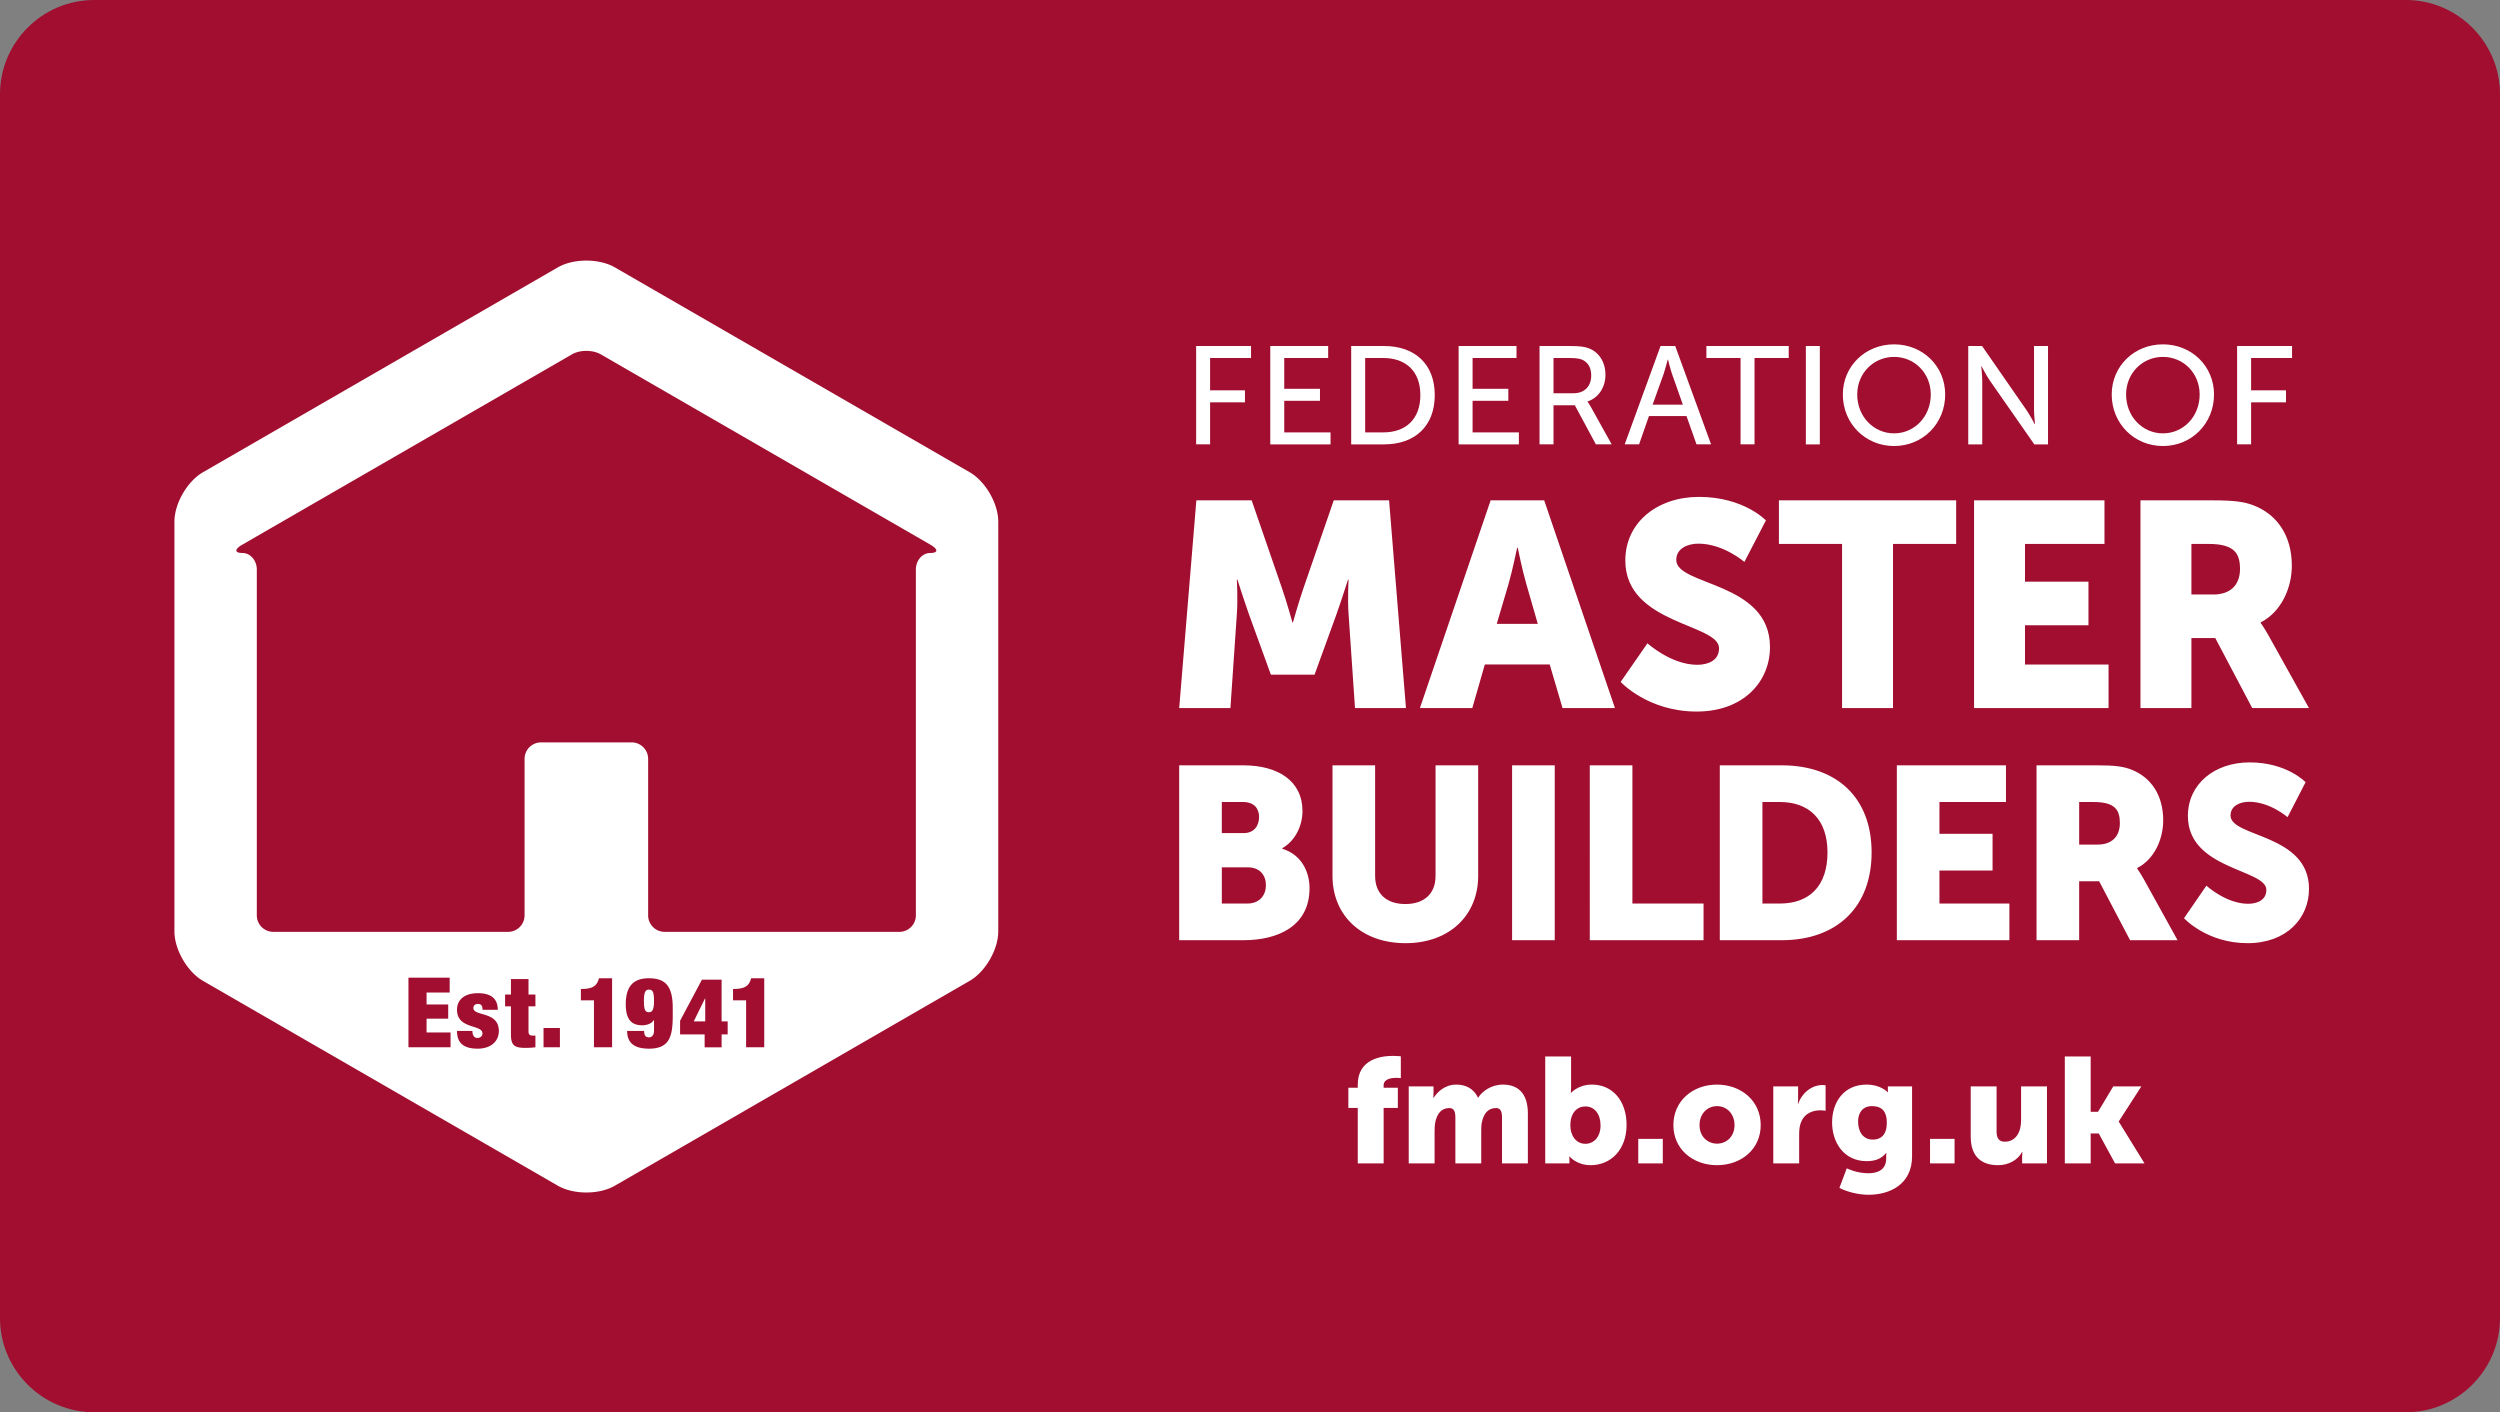
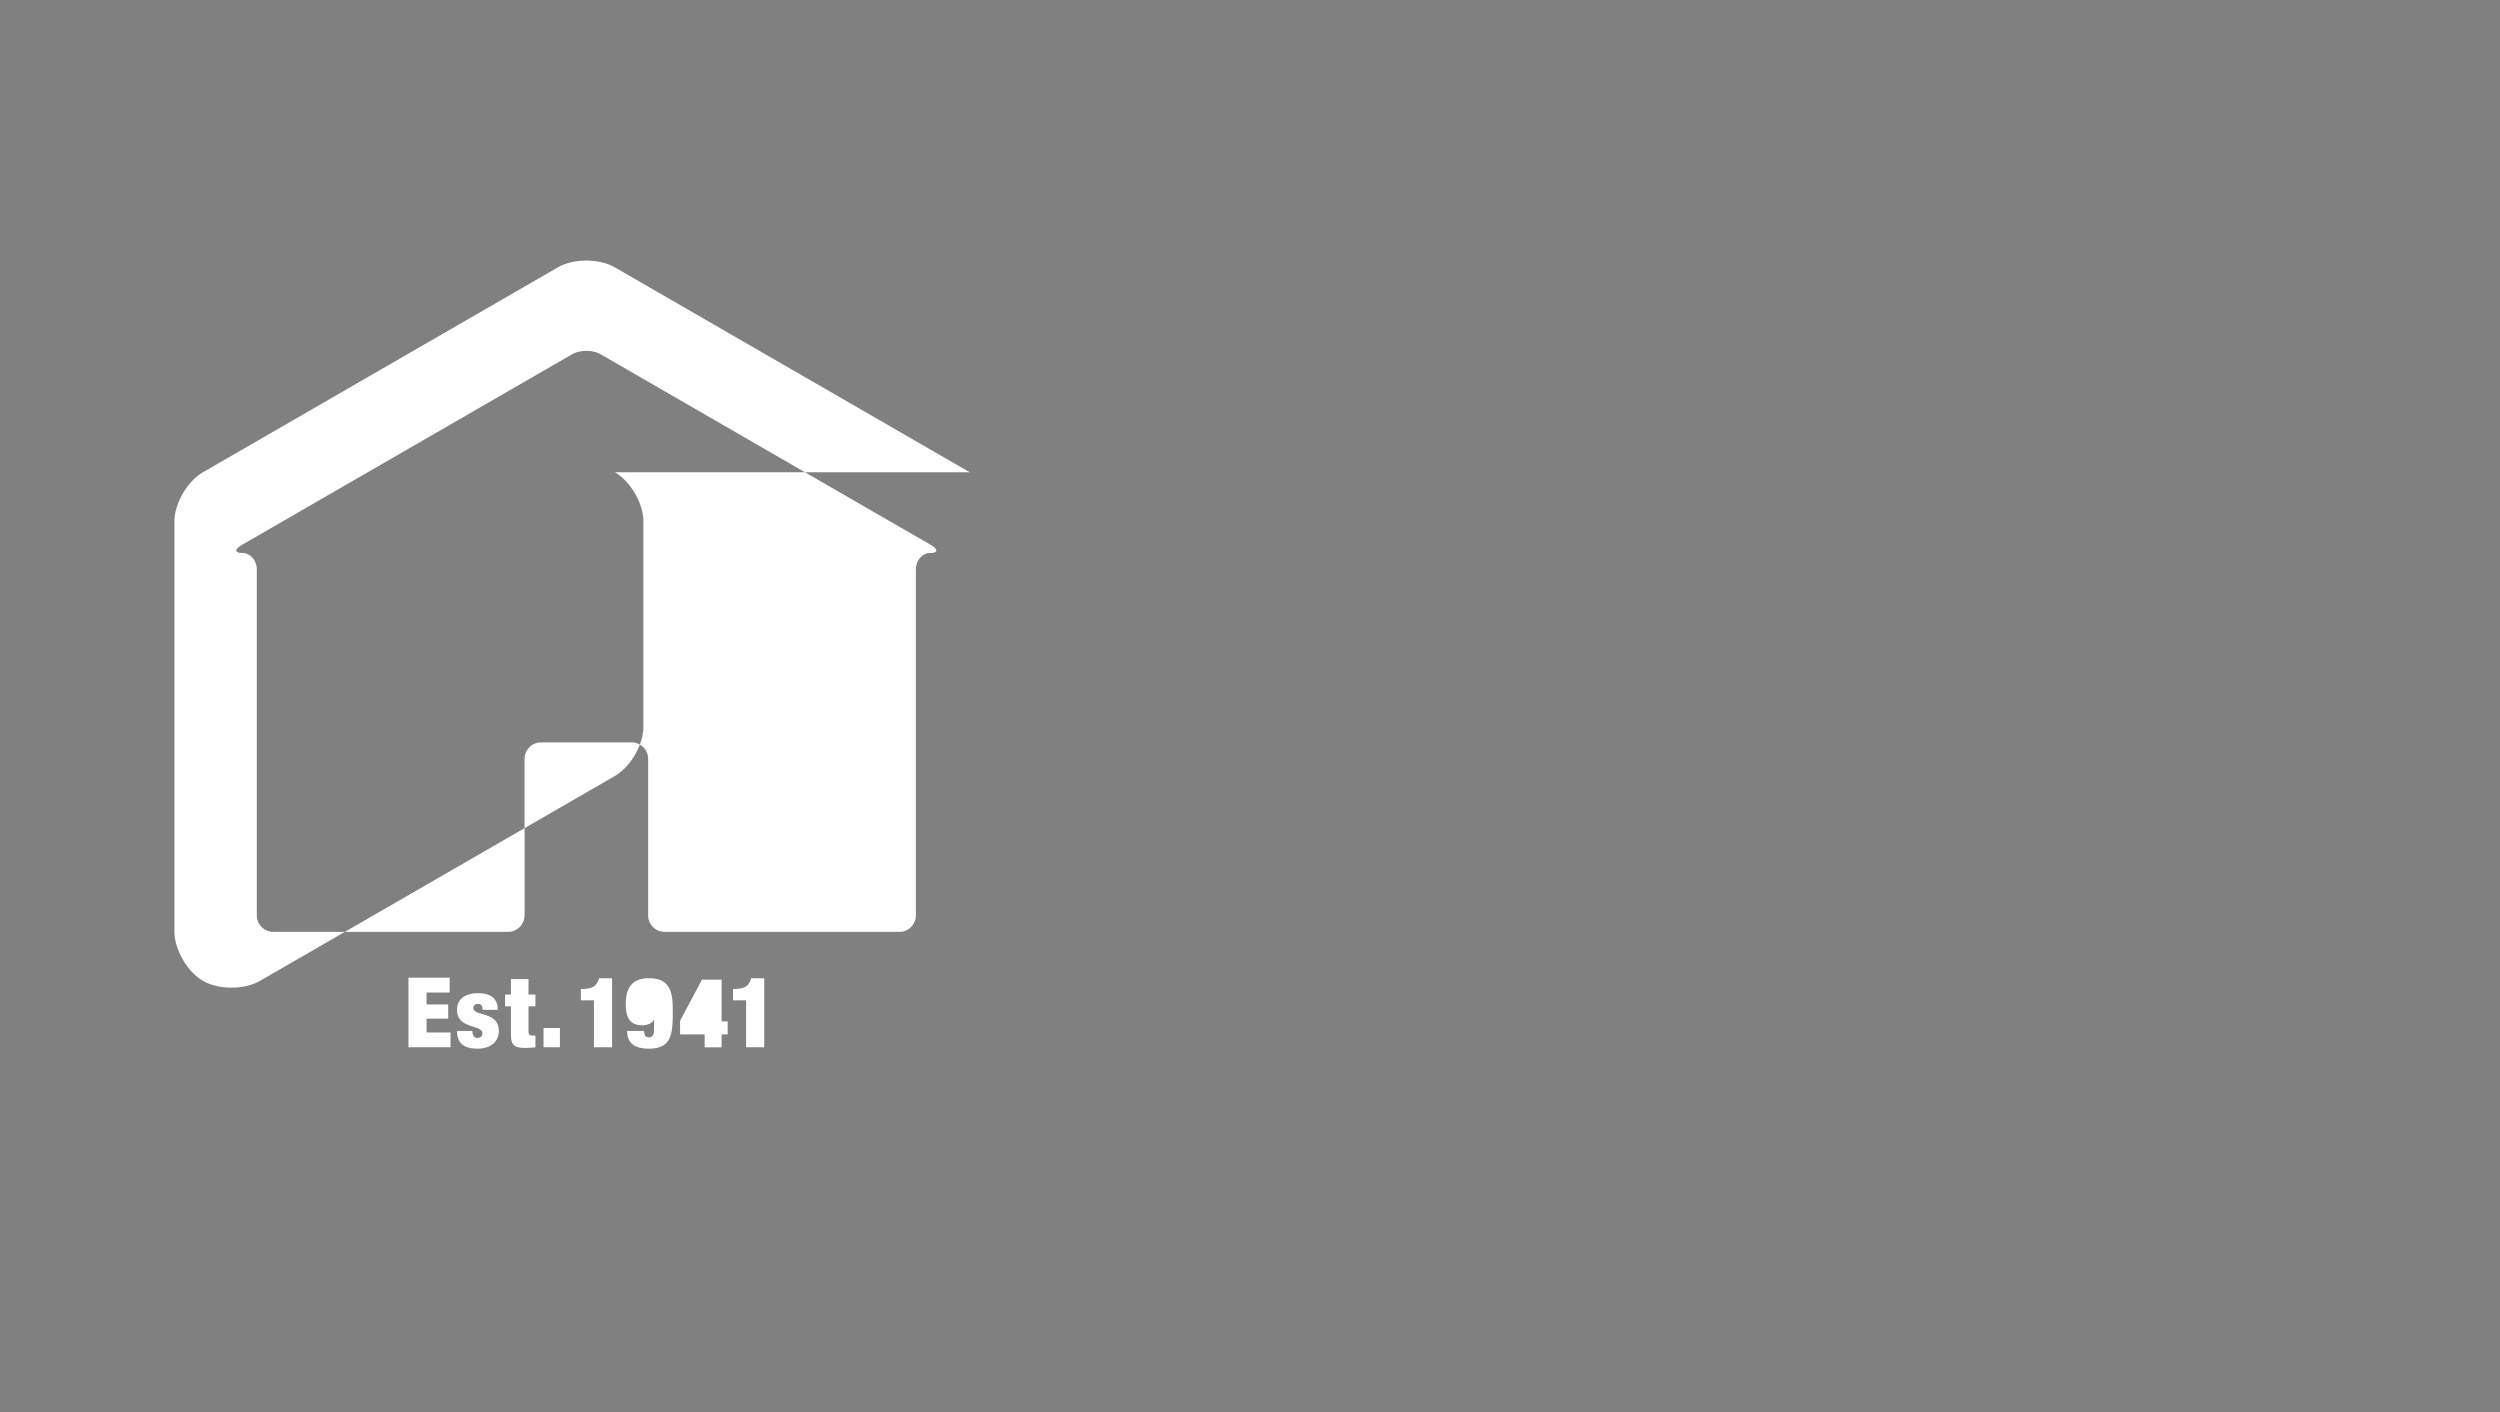
<svg xmlns="http://www.w3.org/2000/svg" version="1.1" id="Layer_1" x="0" y="0" width="442.549" height="250" xml:space="preserve">
  <rect width="100%" height="100%" fill="#808080" stroke="none" />
-   <path fill="#A10E2F" d="M442.549 233.334c0 9.165-7.501 16.666-16.666 16.666H16.666C7.501 250 0 242.499 0 233.334V16.666C0 7.498 7.501 0 16.666 0h409.217c9.165 0 16.666 7.498 16.666 16.666v216.668z" />
-   <path fill="#FFF" d="M211.739 61.251h9.72v2.122h-7.249v5.724h6.173v2.12h-6.173v7.444h-2.471zM224.863 61.251h10.25v2.122h-7.776v5.452h6.324v2.12h-6.324v5.596h8.195v2.12h-10.669zM239.187 61.252h5.845c5.401 0 8.95 3.181 8.95 8.681 0 5.525-3.549 8.729-8.95 8.729h-5.845v-17.41zm5.673 15.29c3.974 0 6.572-2.318 6.572-6.609 0-4.266-2.621-6.561-6.572-6.561h-3.196v13.17h3.196zM258.204 61.251h10.246v2.122h-7.772v5.452h6.326v2.12h-6.326v5.596h8.197v2.12h-10.671zM272.527 61.25h5.395c1.851 0 2.63.15 3.303.396 1.797.668 2.972 2.42 2.972 4.71 0 2.222-1.251 4.093-3.173 4.713v.045s.201.226.518.793l3.759 6.754h-2.799l-3.728-6.926h-3.773v6.926h-2.474V61.25zm6.026 8.362c1.919 0 3.122-1.206 3.122-3.156 0-1.279-.498-2.194-1.404-2.689-.473-.246-1.045-.393-2.42-.393h-2.85v6.238h3.552zM298.547 73.657h-6.649l-1.749 5.004h-2.547l6.346-17.411h2.601l6.346 17.411h-2.579l-1.769-5.004zm-3.328-10.012s-.396 1.577-.691 2.465l-1.981 5.522h5.35l-1.947-5.522c-.303-.889-.677-2.465-.677-2.465h-.054zM308.112 63.373h-6.046V61.25h14.572v2.123h-6.052v15.288h-2.474zM319.672 61.251h2.474v17.411h-2.474zM335.29 60.957c5.098 0 9.046 3.872 9.046 8.876 0 5.129-3.949 9.123-9.046 9.123-5.101 0-9.072-3.994-9.072-9.123 0-5.004 3.971-8.876 9.072-8.876m0 15.757c3.595 0 6.496-2.961 6.496-6.881 0-3.796-2.901-6.655-6.496-6.655-3.598 0-6.524 2.859-6.524 6.655-.001 3.921 2.926 6.881 6.524 6.881M348.418 61.251h2.448l7.846 11.322c.651.937 1.475 2.511 1.475 2.511h.054s-.178-1.551-.178-2.511V61.251h2.477v17.411h-2.426l-7.875-11.294c-.645-.96-1.469-2.536-1.469-2.536h-.051s.176 1.551.176 2.536v11.294h-2.477V61.251zM382.883 60.957c5.095 0 9.043 3.872 9.043 8.876 0 5.129-3.949 9.123-9.043 9.123-5.101 0-9.069-3.994-9.069-9.123 0-5.004 3.968-8.876 9.069-8.876m0 15.757c3.6 0 6.499-2.961 6.499-6.881 0-3.796-2.899-6.655-6.499-6.655-3.603 0-6.522 2.859-6.522 6.655 0 3.921 2.919 6.881 6.522 6.881M396.012 61.251h9.726v2.122h-7.249v5.724h6.176v2.12h-6.176v7.444h-2.477zM211.775 88.574h9.794l5.358 15.534c.826 2.364 1.857 6.066 1.857 6.066h.096s1.036-3.702 1.86-6.066l5.358-15.534h9.794l2.989 36.769h-9.021l-1.132-16.556c-.207-2.78 0-6.173 0-6.173h-.105s-1.237 3.858-2.058 6.173l-3.866 10.643h-7.73l-3.866-10.643c-.821-2.315-2.058-6.173-2.058-6.173h-.105s.207 3.394 0 6.173l-1.132 16.556h-9.069l3.036-36.769zM274.332 117.628h-11.489l-2.216 7.713h-9.276l12.519-36.768h9.482l12.525 36.768h-9.278l-2.267-7.713zm-5.771-20.672s-.824 4.011-1.492 6.326l-2.114 7.15h7.263l-2.058-7.15c-.671-2.315-1.494-6.326-1.494-6.326h-.105zM291.63 113.875s4.175 3.807 8.814 3.807c1.854 0 3.861-.722 3.861-2.932 0-4.37-16.592-4.215-16.592-15.528 0-6.79 5.718-11.263 13.034-11.263 7.94 0 11.854 4.164 11.854 4.164l-3.813 7.351s-3.711-3.238-8.141-3.238c-1.854 0-3.917.824-3.917 2.881 0 4.628 16.592 3.804 16.592 15.426 0 6.12-4.687 11.415-12.989 11.415-8.653 0-13.445-5.245-13.445-5.245l4.742-6.838zM326.082 96.288h-11.18v-7.714h31.376v7.714H335.1v29.052h-9.018zM349.448 88.574h23.086v7.713h-14.068v6.685h11.235v7.714h-11.235v6.943h14.79v7.713h-23.808zM378.905 88.573h12.831c3.762 0 5.562.258 7.158.875 4.178 1.596 6.805 5.35 6.805 10.697 0 3.909-1.854 8.177-5.514 10.029v.102s.512.668 1.387 2.211l7.164 12.856h-10.048l-6.539-12.392h-4.226v12.392h-9.018v-36.77zm12.93 16.664c2.884 0 4.69-1.596 4.69-4.526 0-2.777-1.027-4.424-5.562-4.424h-3.04v8.95h3.912zM208.738 135.478h11.345c6.165 0 10.481 2.768 10.481 8.095 0 2.598-1.251 5.242-3.581 6.584v.085c3.535 1.081 4.829 4.243 4.829 6.974 0 6.754-5.602 9.219-11.73 9.219h-11.345v-30.957zm11.429 11.996c1.896 0 2.715-1.387 2.715-2.859 0-1.429-.818-2.644-2.842-2.644h-3.753v5.503h3.88zm.646 12.469c2.199 0 3.281-1.511 3.281-3.247 0-1.732-1.036-3.162-3.238-3.162h-4.568v6.408h4.525zM235.877 135.477h7.546v19.573c0 3.247 2.112 4.982 5.35 4.982 3.238 0 5.347-1.735 5.347-4.982v-19.573h7.546v19.573c0 6.969-5.086 11.911-12.851 11.911-7.849 0-12.938-4.942-12.938-11.911v-19.573zM267.67 135.476h7.549v30.96h-7.549zM281.421 135.477h7.546v24.464h12.593v6.497h-20.139zM304.438 135.478h10.957c9.706 0 15.916 5.672 15.916 15.415 0 9.743-6.21 15.542-15.916 15.542h-10.957v-30.957zm10.654 24.465c5.217 0 8.412-3.116 8.412-9.049 0-5.89-3.326-8.922-8.412-8.922h-3.108v17.971h3.108zM335.778 135.477h19.318v6.496h-11.775v5.63h9.403v6.496h-9.403v5.842h12.381v6.497h-19.924zM360.507 135.477h10.736c3.145 0 4.659.218 6.001.739 3.49 1.345 5.687 4.501 5.687 9.004 0 3.295-1.551 6.887-4.614 8.446v.085s.43.563 1.166 1.862l5.992 10.824h-8.409l-5.474-10.436h-3.538v10.436h-7.546v-30.96zm10.824 14.031c2.417 0 3.926-1.342 3.926-3.813 0-2.335-.869-3.722-4.662-3.722h-2.542v7.535h3.278zM390.578 156.782s3.493 3.204 7.373 3.204c1.551 0 3.238-.606 3.238-2.468 0-3.68-13.889-3.549-13.889-13.077 0-5.715 4.786-9.482 10.915-9.482 6.638 0 9.921 3.507 9.921 3.507l-3.193 6.19s-3.108-2.726-6.813-2.726c-1.557 0-3.283.693-3.283 2.426 0 3.895 13.892 3.201 13.892 12.989 0 5.152-3.926 9.615-10.869 9.615-7.249 0-11.257-4.418-11.257-4.418l3.965-5.76zM114.879 175.179c-.606 0-.897.43-.897 2.001 0 1.568.224 2.001.897 2.001.606 0 .894-.433.894-2.001 0-1.571-.223-2.001-.894-2.001" />
-   <path fill="#FFF" d="M171.658 83.598l-62.812-36.265c-2.777-1.605-7.323-1.605-10.102 0L35.929 83.598c-2.78 1.602-5.052 5.539-5.052 8.749v72.529c0 3.21 2.273 7.147 5.052 8.752l62.815 36.262c2.78 1.608 7.325 1.608 10.102 0l62.812-36.262c2.782-1.605 5.055-5.542 5.055-8.752V92.348c.001-3.21-2.272-7.148-5.055-8.75M79.757 185.392h-7.453v-12.321h7.297v2.624h-4.09v2.109h3.83v2.516h-3.83v2.451h4.246v2.621zm4.803.241c-2.607 0-3.66-1.101-3.66-3.139h2.726c0 .362.071.708.226.914a.792.792 0 0 0 .654.331c.484 0 .897-.294.897-.795 0-1.659-4.503-.674-4.503-4.212 0-1.639 1.189-2.918 3.711-2.918 2.33 0 3.504.985 3.504 2.935H85.42c0-.793-.308-1.036-.826-1.036-.467 0-.795.275-.795.727 0 1.534 4.506.501 4.506 4.07 0 1.812-1.398 3.123-3.745 3.123m10.221-7.487h-1.226v4.452c0 .535.241.725.742.725h.484v2.069c-.572.071-1.175.105-1.69.105-1.902 0-2.644-.311-2.644-2.383v-4.968h-1.036v-2.089h1.036v-2.743h3.108v2.743h1.226v2.089zm4.334 7.246h-2.898v-3.416h2.898v3.416zm9.239 0h-3.213v-8.316h-2.313v-2.004c1.967-.017 2.797-.413 3.21-1.899h2.315v12.219zm10.736-5.658c0 3.762-.572 5.899-4.212 5.899-3.159 0-3.847-1.517-3.864-3.139h3c.017.416.085.708.241.897.141.173.348.243.637.243.473 0 .883-.379.883-1.141v-1.95h-.037c-.275.572-1.118.951-2.052.951-1.741 0-2.913-.846-2.913-3.711 0-3.315 1.463-4.611 4.087-4.611 2.797 0 4.229 1.226 4.229 5.214v1.348zm9.723 3.38h-1.073v2.279h-3.003v-2.279h-4.348V180.7l3.866-7.283h3.484v7.385h1.073v2.312zm6.473 2.278h-3.21v-8.316h-2.313v-2.004c1.967-.017 2.794-.413 3.21-1.899h2.312v12.219zm29.398-87.505c-1.407 0-2.556 1.313-2.556 2.918v61.235a2.925 2.925 0 0 1-2.918 2.918h-41.558a2.926 2.926 0 0 1-2.918-2.918v-27.708a2.922 2.922 0 0 0-2.915-2.915H95.775a2.922 2.922 0 0 0-2.915 2.915v27.708a2.926 2.926 0 0 1-2.918 2.918H48.378a2.926 2.926 0 0 1-2.918-2.918v-61.235c0-1.605-1.152-2.918-2.556-2.918-1.407 0-1.421-.657-.031-1.458l.062-.034c1.39-.804 3.66-2.117 5.052-2.918l53.282-30.762c1.39-.801 3.666-.801 5.055 0l58.391 33.714c1.39.801 1.376 1.458-.031 1.458" />
-   <path fill="#FFF" d="M122.805 180.803h2.035v-4.073h-.034zM240.352 196.122h-1.667v-3.572h1.667v-.555c0-4.472 4.05-5.084 6.247-5.084.821 0 1.376.079 1.376.079v3.864s-.317-.051-.742-.051c-.9 0-2.301.159-2.301 1.325v.422h2.514v3.572h-2.514v9.819h-4.58v-9.819zM249.368 192.312h4.393v1.192c0 .45-.051.846-.051.846h.051c.634-.954 1.905-2.355 4.048-2.355 1.724 0 3.099.764 3.813 2.301h.054c.713-1.138 2.329-2.301 4.365-2.301 2.491 0 4.421 1.35 4.421 5.106v8.84h-4.577v-8.07c0-1.008-.187-1.724-1.061-1.724-1.455 0-2.222 1.061-2.513 2.57-.105.476-.105 1.03-.105 1.588v5.636h-4.577v-8.07c0-1.008-.187-1.724-1.061-1.724-1.429 0-2.171 1.008-2.488 2.465-.105.501-.133 1.11-.133 1.693v5.636h-4.577v-13.629zM273.536 187.017h4.577v5.268c0 .688-.051 1.163-.051 1.163h.051s1.274-1.455 3.682-1.455c3.705 0 6.139 2.913 6.139 7.147 0 4.314-2.726 7.119-6.352 7.119-2.516 0-3.733-1.534-3.733-1.534h-.051s.025.342.025.767v.45h-4.288v-18.925zm7.119 15.458c1.429 0 2.675-1.163 2.675-3.255 0-2.038-1.087-3.36-2.675-3.36-1.376 0-2.672 1.002-2.672 3.36 0 1.639.874 3.255 2.672 3.255M290.005 201.603h4.342v4.339h-4.342zM303.921 191.995c4.314 0 7.758 2.884 7.758 7.17 0 4.263-3.445 7.096-7.73 7.096-4.288 0-7.727-2.833-7.727-7.096 0-4.285 3.439-7.17 7.699-7.17m.028 10.453c1.667 0 3.097-1.245 3.097-3.283 0-2.063-1.429-3.36-3.097-3.36-1.667 0-3.097 1.296-3.097 3.36.001 2.038 1.43 3.283 3.097 3.283M313.906 192.312h4.393v2.301c0 .45-.051.846-.051.846h.051c.583-1.851 2.301-3.388 4.339-3.388.266 0 .529.057.529.057v4.498s-.371-.079-.926-.079c-1.084 0-2.859.345-3.518 2.38-.161.504-.238 1.112-.238 1.854v5.16h-4.58v-13.629zM330.746 207.689c1.642 0 3.148-.609 3.148-2.621v-.45c0-.159.028-.501.028-.501h-.054c-.793.951-1.826 1.429-3.414 1.429-4.101 0-6.139-3.363-6.139-6.858 0-3.465 1.984-6.694 6.114-6.694 2.485 0 3.702 1.325 3.702 1.325h.082s-.025-.159-.025-.32v-.688h4.285v12.386c0 4.976-3.971 6.802-7.699 6.802-1.828 0-3.838-.526-5.163-1.217l1.299-3.465s1.693.872 3.836.872m3.255-8.945c0-2.409-1.271-2.938-2.647-2.938-1.613 0-2.437 1.163-2.437 2.726 0 1.693.795 3.201 2.624 3.201 1.189 0 2.46-.608 2.46-2.989M341.654 201.603h4.342v4.339h-4.342zM348.854 192.312h4.58v7.993c0 1.268.501 1.8 1.455 1.8 1.959 0 2.884-1.721 2.884-3.759v-6.035h4.58v13.629h-4.396v-1.192c0-.447.057-.846.057-.846h-.057c-.739 1.458-2.434 2.358-4.26 2.358-2.697 0-4.843-1.271-4.843-5.109v-8.839zM365.512 187.019h4.579v9.793h1.297l2.7-4.5h4.976l-3.997 6.193v.054l4.552 7.382h-5.214l-2.884-5.293h-1.43v5.293h-4.579z" />
+   <path fill="#FFF" d="M171.658 83.598l-62.812-36.265c-2.777-1.605-7.323-1.605-10.102 0L35.929 83.598c-2.78 1.602-5.052 5.539-5.052 8.749v72.529c0 3.21 2.273 7.147 5.052 8.752c2.78 1.608 7.325 1.608 10.102 0l62.812-36.262c2.782-1.605 5.055-5.542 5.055-8.752V92.348c.001-3.21-2.272-7.148-5.055-8.75M79.757 185.392h-7.453v-12.321h7.297v2.624h-4.09v2.109h3.83v2.516h-3.83v2.451h4.246v2.621zm4.803.241c-2.607 0-3.66-1.101-3.66-3.139h2.726c0 .362.071.708.226.914a.792.792 0 0 0 .654.331c.484 0 .897-.294.897-.795 0-1.659-4.503-.674-4.503-4.212 0-1.639 1.189-2.918 3.711-2.918 2.33 0 3.504.985 3.504 2.935H85.42c0-.793-.308-1.036-.826-1.036-.467 0-.795.275-.795.727 0 1.534 4.506.501 4.506 4.07 0 1.812-1.398 3.123-3.745 3.123m10.221-7.487h-1.226v4.452c0 .535.241.725.742.725h.484v2.069c-.572.071-1.175.105-1.69.105-1.902 0-2.644-.311-2.644-2.383v-4.968h-1.036v-2.089h1.036v-2.743h3.108v2.743h1.226v2.089zm4.334 7.246h-2.898v-3.416h2.898v3.416zm9.239 0h-3.213v-8.316h-2.313v-2.004c1.967-.017 2.797-.413 3.21-1.899h2.315v12.219zm10.736-5.658c0 3.762-.572 5.899-4.212 5.899-3.159 0-3.847-1.517-3.864-3.139h3c.017.416.085.708.241.897.141.173.348.243.637.243.473 0 .883-.379.883-1.141v-1.95h-.037c-.275.572-1.118.951-2.052.951-1.741 0-2.913-.846-2.913-3.711 0-3.315 1.463-4.611 4.087-4.611 2.797 0 4.229 1.226 4.229 5.214v1.348zm9.723 3.38h-1.073v2.279h-3.003v-2.279h-4.348V180.7l3.866-7.283h3.484v7.385h1.073v2.312zm6.473 2.278h-3.21v-8.316h-2.313v-2.004c1.967-.017 2.794-.413 3.21-1.899h2.312v12.219zm29.398-87.505c-1.407 0-2.556 1.313-2.556 2.918v61.235a2.925 2.925 0 0 1-2.918 2.918h-41.558a2.926 2.926 0 0 1-2.918-2.918v-27.708a2.922 2.922 0 0 0-2.915-2.915H95.775a2.922 2.922 0 0 0-2.915 2.915v27.708a2.926 2.926 0 0 1-2.918 2.918H48.378a2.926 2.926 0 0 1-2.918-2.918v-61.235c0-1.605-1.152-2.918-2.556-2.918-1.407 0-1.421-.657-.031-1.458l.062-.034c1.39-.804 3.66-2.117 5.052-2.918l53.282-30.762c1.39-.801 3.666-.801 5.055 0l58.391 33.714c1.39.801 1.376 1.458-.031 1.458" />
</svg>